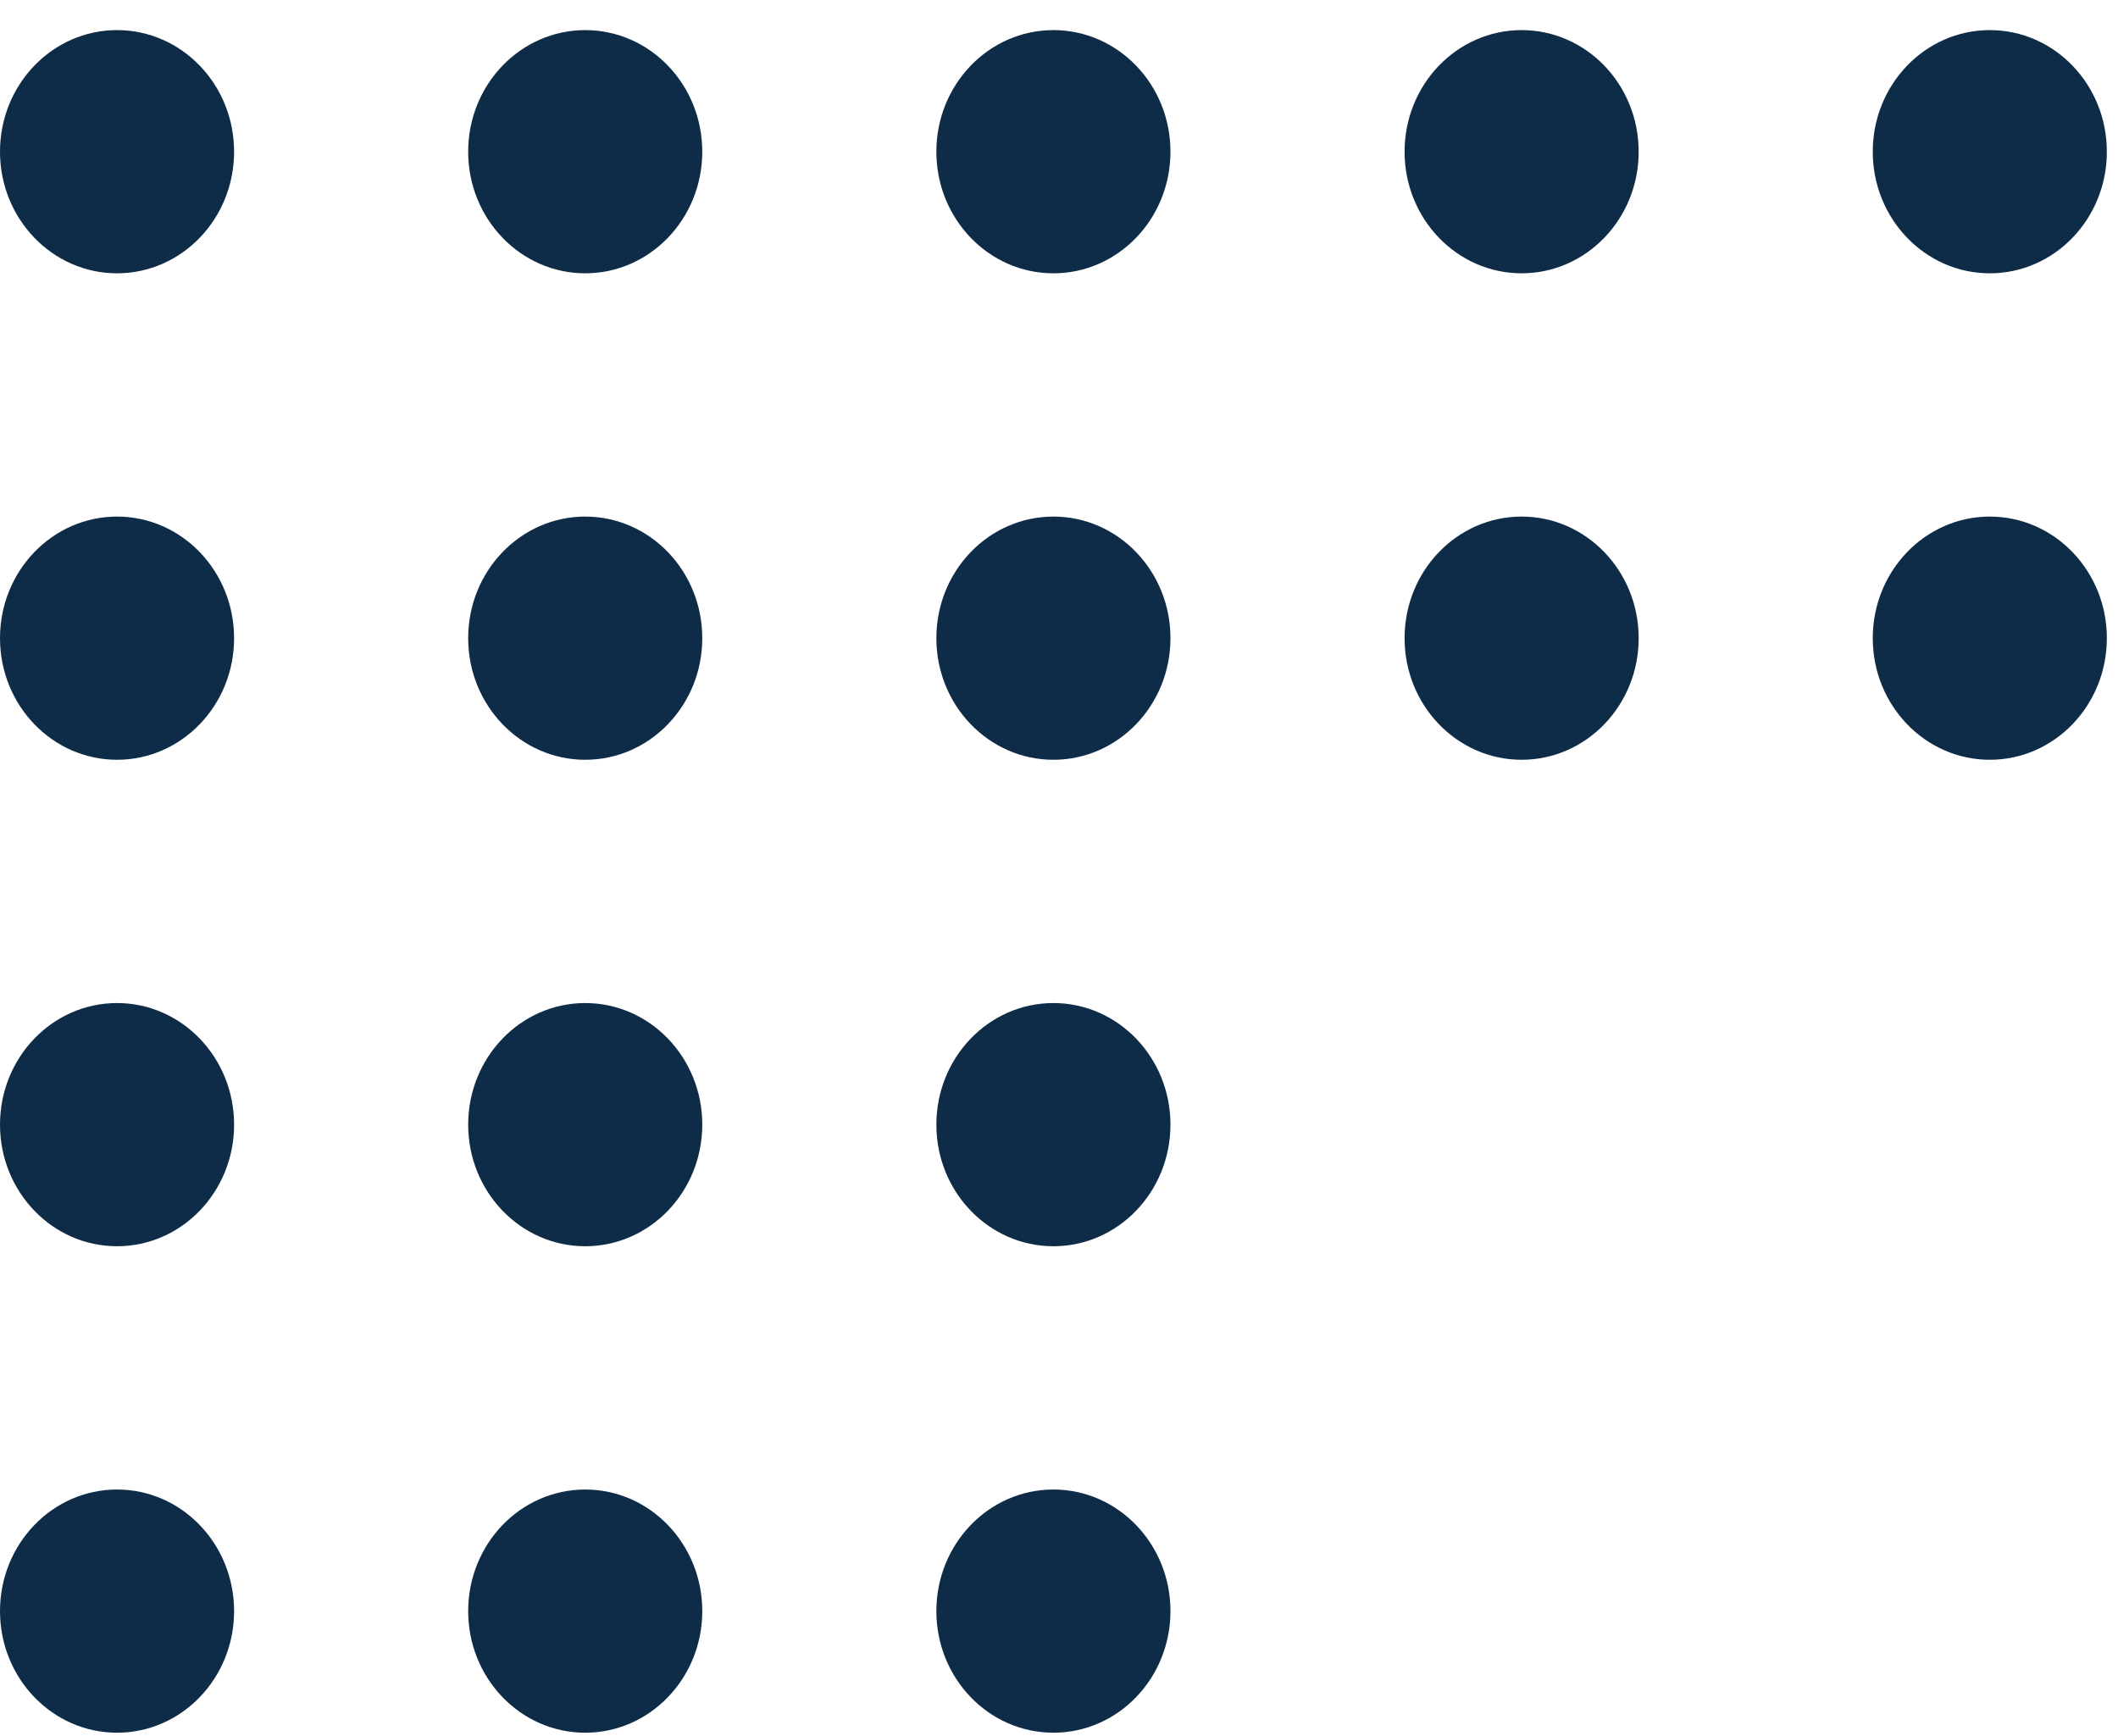
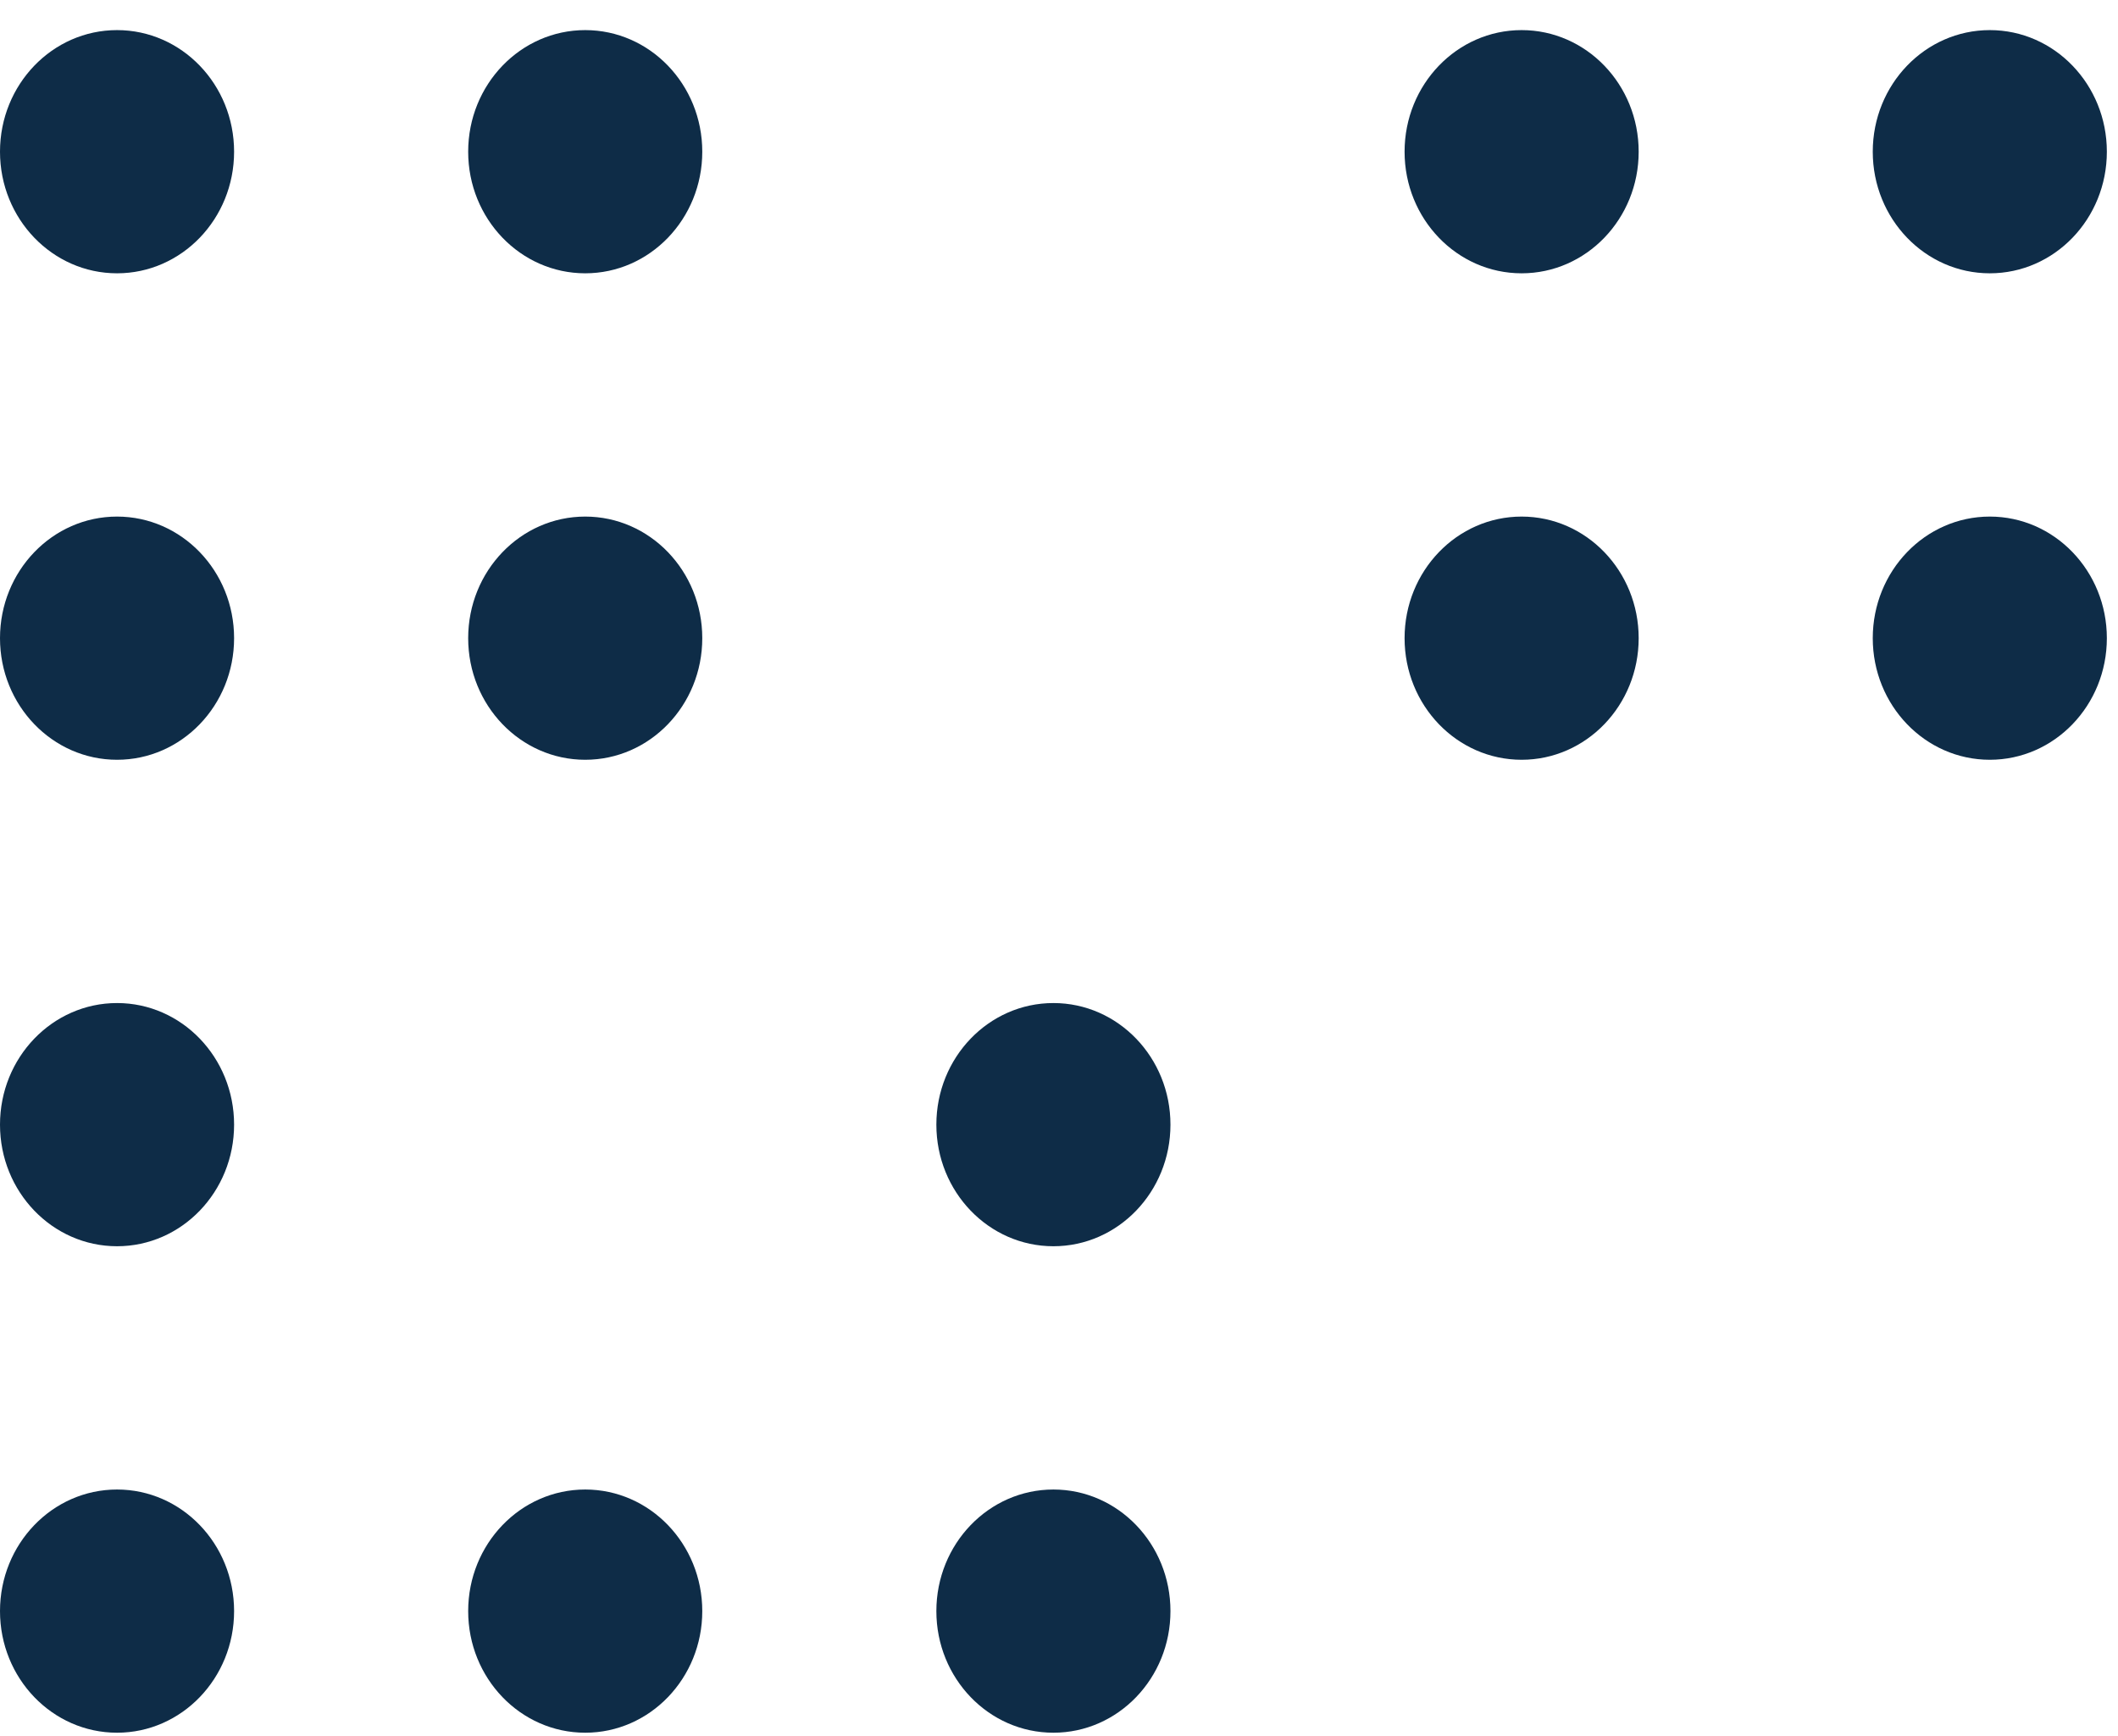
<svg xmlns="http://www.w3.org/2000/svg" width="61" height="50" viewBox="0 0 61 50" fill="none">
  <ellipse cx="3.371" cy="4.369" rx="3.371" ry="3.502" fill="#0E2C47" />
  <ellipse cx="16.855" cy="4.369" rx="3.371" ry="3.502" fill="#0E2C47" />
-   <ellipse cx="30.339" cy="4.369" rx="3.371" ry="3.502" fill="#0E2C47" />
  <ellipse cx="43.824" cy="4.369" rx="3.371" ry="3.502" fill="#0E2C47" />
  <ellipse cx="57.308" cy="4.369" rx="3.371" ry="3.502" fill="#0E2C47" />
  <ellipse cx="3.371" cy="18.379" rx="3.371" ry="3.502" fill="#0E2C47" />
  <ellipse cx="16.855" cy="18.379" rx="3.371" ry="3.502" fill="#0E2C47" />
-   <ellipse cx="30.339" cy="18.379" rx="3.371" ry="3.502" fill="#0E2C47" />
  <ellipse cx="43.824" cy="18.379" rx="3.371" ry="3.502" fill="#0E2C47" />
  <ellipse cx="57.308" cy="18.379" rx="3.371" ry="3.502" fill="#0E2C47" />
  <ellipse cx="3.371" cy="32.389" rx="3.371" ry="3.502" fill="#0E2C47" />
-   <ellipse cx="16.855" cy="32.389" rx="3.371" ry="3.502" fill="#0E2C47" />
  <ellipse cx="30.339" cy="32.389" rx="3.371" ry="3.502" fill="#0E2C47" />
  <ellipse cx="3.371" cy="46.399" rx="3.371" ry="3.502" fill="#0E2C47" />
  <ellipse cx="16.855" cy="46.399" rx="3.371" ry="3.502" fill="#0E2C47" />
  <ellipse cx="30.339" cy="46.399" rx="3.371" ry="3.502" fill="#0E2C47" />
</svg>